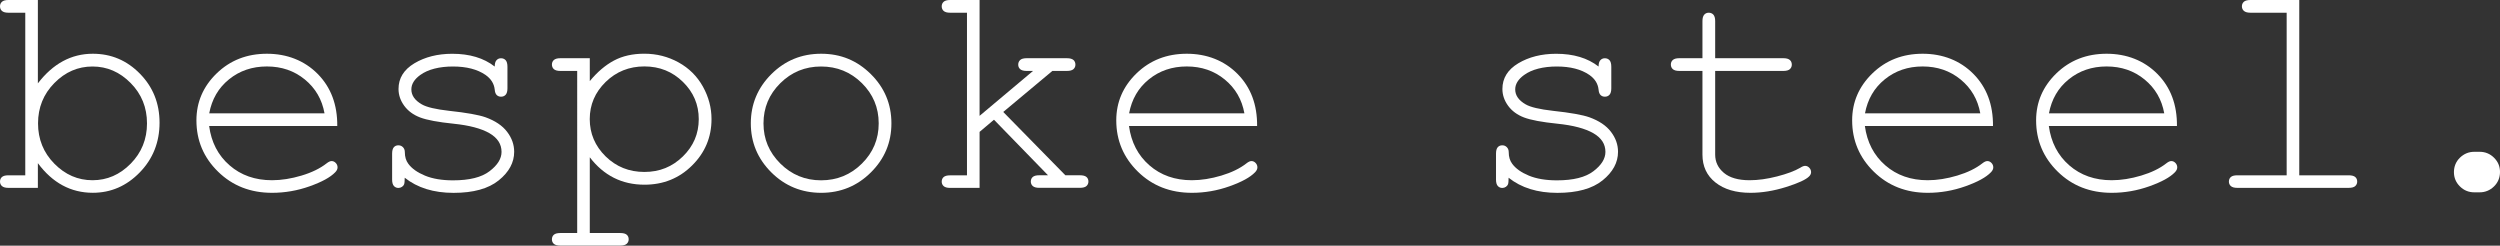
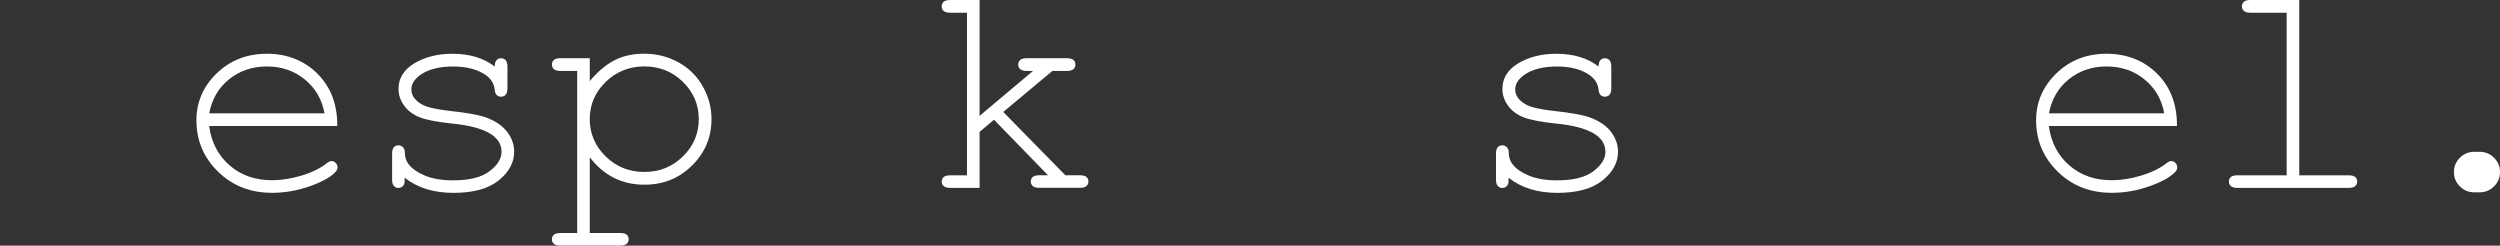
<svg xmlns="http://www.w3.org/2000/svg" id="Layer_2" data-name="Layer 2" viewBox="0 0 609.37 59.88">
  <rect x="0" y="0" width="609.37" height="59.88" fill="#333333" stroke="none" />
  <defs>
    <style>
      .cls-1 {
        fill: #fff;
        stroke-width: 0px;
      }
    </style>
  </defs>
  <g id="Layer_1-2" data-name="Layer 1">
    <g>
-       <path class="cls-1" d="M9.23,0v20.32c3.7-4.82,8.16-7.22,13.39-7.22,4.48,0,8.31,1.62,11.49,4.87,3.19,3.25,4.78,7.23,4.78,11.95s-1.61,8.81-4.83,12.11c-3.22,3.31-7.04,4.96-11.44,4.96-5.35,0-9.82-2.41-13.39-7.22v6.02H2.04c-.73,0-1.25-.15-1.57-.44-.32-.29-.47-.66-.47-1.09,0-.46.16-.83.47-1.11.32-.28.84-.42,1.57-.42h4.12V3.1H2.04c-.73,0-1.25-.15-1.57-.44-.32-.29-.47-.67-.47-1.13,0-.44.16-.8.47-1.09.32-.29.84-.44,1.57-.44h7.19ZM35.83,30.07c0-3.87-1.33-7.15-3.98-9.83-2.65-2.69-5.75-4.03-9.3-4.03s-6.65,1.34-9.3,4.03c-2.65,2.69-3.98,5.97-3.98,9.83s1.33,7.15,3.98,9.83c2.65,2.69,5.75,4.03,9.3,4.03s6.65-1.34,9.3-4.03c2.65-2.69,3.98-5.97,3.98-9.83Z" />
      <path class="cls-1" d="M82.21,30.72h-31.23c.53,3.97,2.19,7.16,4.98,9.58,2.78,2.42,6.23,3.63,10.34,3.63,2.29,0,4.68-.38,7.19-1.13,2.51-.75,4.55-1.75,6.13-2.99.46-.36.86-.55,1.2-.55.39,0,.73.15,1.02.46.29.3.44.66.44,1.08s-.19.81-.58,1.2c-1.17,1.22-3.24,2.35-6.22,3.41-2.98,1.06-6.04,1.59-9.18,1.59-5.25,0-9.64-1.72-13.15-5.16-3.52-3.44-5.27-7.61-5.27-12.5,0-4.45,1.65-8.27,4.94-11.46,3.3-3.19,7.38-4.78,12.24-4.78s9.13,1.64,12.37,4.91c3.23,3.27,4.83,7.51,4.78,12.72ZM79.1,27.62c-.61-3.38-2.21-6.13-4.8-8.25-2.59-2.12-5.67-3.17-9.25-3.17s-6.65,1.05-9.23,3.14c-2.58,2.09-4.18,4.85-4.82,8.28h28.1Z" />
      <path class="cls-1" d="M120.59,16.2c0-.71.15-1.22.44-1.53.29-.32.66-.47,1.09-.47.46,0,.84.16,1.13.47.29.32.44.85.44,1.61v5.25c0,.73-.15,1.25-.44,1.57-.29.32-.67.47-1.13.47-.41,0-.76-.13-1.04-.4-.28-.27-.44-.71-.49-1.31-.15-1.46-.9-2.66-2.26-3.61-1.99-1.36-4.63-2.04-7.92-2.04s-6.09.69-7.99,2.08c-1.44,1.05-2.15,2.21-2.15,3.5,0,1.46.85,2.68,2.55,3.65,1.17.68,3.38,1.2,6.64,1.57,4.26.46,7.21.99,8.87,1.57,2.36.85,4.12,2.03,5.27,3.54,1.16,1.51,1.73,3.14,1.73,4.89,0,2.6-1.25,4.92-3.76,6.95-2.51,2.03-6.18,3.05-11.02,3.05s-8.81-1.23-11.9-3.69c0,.83-.05,1.36-.15,1.61s-.27.45-.53.62c-.26.17-.54.26-.86.26-.44,0-.8-.16-1.09-.47-.29-.32-.44-.84-.44-1.57v-6.31c0-.73.14-1.25.42-1.57.28-.32.65-.47,1.11-.47.44,0,.81.15,1.11.46.3.3.46.71.46,1.22,0,1.12.28,2.06.84,2.81.85,1.17,2.21,2.13,4.07,2.9s4.14,1.15,6.84,1.15c3.99,0,6.96-.74,8.9-2.23,1.95-1.48,2.92-3.05,2.92-4.71,0-1.9-.99-3.42-2.96-4.56-1.99-1.14-4.9-1.91-8.7-2.3-3.81-.39-6.54-.9-8.19-1.53-1.65-.63-2.94-1.58-3.87-2.85-.92-1.26-1.39-2.63-1.39-4.09,0-2.63,1.29-4.71,3.87-6.26,2.58-1.54,5.66-2.32,9.23-2.32,4.23,0,7.67,1.03,10.33,3.1Z" />
      <path class="cls-1" d="M143.76,14.19v5.58c1.82-2.21,3.78-3.88,5.87-5,2.09-1.12,4.56-1.68,7.41-1.68,3.02,0,5.8.71,8.36,2.12,2.55,1.41,4.53,3.38,5.93,5.89,1.4,2.52,2.1,5.16,2.1,7.94,0,4.4-1.58,8.17-4.73,11.29-3.15,3.13-7.02,4.69-11.62,4.69-5.47,0-9.91-2.23-13.32-6.68v18.46h7.44c.73,0,1.25.14,1.57.42.32.28.47.65.47,1.11,0,.44-.16.8-.47,1.09-.32.29-.84.44-1.57.44h-14.63c-.73,0-1.25-.14-1.57-.42-.32-.28-.47-.65-.47-1.11s.16-.83.47-1.11c.32-.28.84-.42,1.57-.42h4.12V17.29h-4.12c-.73,0-1.25-.15-1.57-.44-.32-.29-.47-.67-.47-1.13,0-.44.16-.8.47-1.09.32-.29.84-.44,1.57-.44h7.19ZM170.32,29.04c0-3.53-1.28-6.55-3.85-9.07-2.57-2.52-5.7-3.78-9.4-3.78s-6.87,1.27-9.45,3.79c-2.58,2.53-3.87,5.55-3.87,9.05s1.29,6.56,3.87,9.09c2.58,2.53,5.73,3.79,9.45,3.79s6.8-1.26,9.38-3.78c2.58-2.52,3.87-5.55,3.87-9.1Z" />
-       <path class="cls-1" d="M217.28,30.07c0,4.67-1.67,8.66-5.02,11.97-3.34,3.31-7.38,4.96-12.1,4.96s-8.82-1.66-12.15-4.98c-3.33-3.32-5-7.3-5-11.95s1.67-8.67,5-11.99c3.33-3.32,7.38-4.98,12.15-4.98s8.75,1.65,12.1,4.96c3.34,3.31,5.02,7.31,5.02,12ZM214.18,30.07c0-3.84-1.37-7.11-4.1-9.81-2.74-2.7-6.05-4.05-9.94-4.05s-7.21,1.36-9.94,4.07c-2.74,2.71-4.1,5.98-4.1,9.8s1.37,7.05,4.1,9.78c2.74,2.72,6.05,4.09,9.94,4.09s7.21-1.36,9.94-4.07c2.74-2.71,4.1-5.98,4.1-9.8Z" />
      <path class="cls-1" d="M238.77,32.15v13.65h-7.19c-.73,0-1.25-.15-1.57-.44-.32-.29-.47-.66-.47-1.09,0-.46.16-.83.47-1.11.32-.28.84-.42,1.57-.42h4.12V3.1h-4.12c-.73,0-1.25-.15-1.57-.44-.32-.29-.47-.67-.47-1.13,0-.44.16-.8.47-1.09.32-.29.84-.44,1.57-.44h7.19v28.24l13.03-10.95h-1.57c-.73,0-1.25-.15-1.57-.44-.32-.29-.47-.66-.47-1.09,0-.46.16-.84.47-1.13s.84-.44,1.57-.44h9.82c.75,0,1.29.15,1.61.44.32.29.47.67.47,1.13,0,.44-.16.8-.47,1.09-.32.29-.85.44-1.61.44h-3.54l-11.97,10,15.14,15.43h3.54c.75,0,1.29.14,1.61.42.32.28.47.65.47,1.11,0,.44-.16.8-.47,1.09s-.85.44-1.61.44h-9.92c-.73,0-1.25-.15-1.57-.44-.32-.29-.47-.66-.47-1.09,0-.46.16-.83.47-1.11.32-.28.84-.42,1.57-.42h2.15l-13.17-13.54-3.5,2.96Z" />
-       <path class="cls-1" d="M306.42,30.72h-31.23c.54,3.97,2.2,7.16,4.98,9.58s6.23,3.63,10.34,3.63c2.29,0,4.68-.38,7.19-1.13,2.5-.75,4.55-1.75,6.13-2.99.46-.36.86-.55,1.2-.55.39,0,.73.15,1.02.46.29.3.44.66.44,1.08s-.2.81-.58,1.2c-1.17,1.22-3.24,2.35-6.22,3.41s-6.04,1.59-9.18,1.59c-5.25,0-9.64-1.72-13.15-5.16-3.51-3.44-5.27-7.61-5.27-12.5,0-4.45,1.65-8.27,4.94-11.46,3.3-3.19,7.38-4.78,12.24-4.78s9.13,1.64,12.37,4.91c3.24,3.27,4.83,7.51,4.78,12.72ZM303.32,27.62c-.61-3.38-2.21-6.13-4.8-8.25-2.59-2.12-5.67-3.17-9.25-3.17s-6.65,1.05-9.23,3.14c-2.58,2.09-4.18,4.85-4.82,8.28h28.09Z" />
      <path class="cls-1" d="M389.65,16.2c0-.71.15-1.22.44-1.53.29-.32.66-.47,1.09-.47.46,0,.84.16,1.13.47.29.32.44.85.44,1.61v5.25c0,.73-.15,1.25-.44,1.57-.29.32-.67.47-1.13.47-.41,0-.76-.13-1.04-.4-.28-.27-.44-.71-.49-1.31-.15-1.46-.9-2.66-2.26-3.61-1.99-1.36-4.63-2.04-7.92-2.04s-6.09.69-7.99,2.08c-1.44,1.05-2.15,2.21-2.15,3.5,0,1.46.85,2.68,2.55,3.65,1.17.68,3.38,1.2,6.64,1.57,4.26.46,7.21.99,8.87,1.57,2.36.85,4.12,2.03,5.27,3.54,1.16,1.51,1.73,3.14,1.73,4.89,0,2.6-1.25,4.92-3.76,6.95-2.51,2.03-6.18,3.05-11.02,3.05s-8.81-1.23-11.89-3.69c0,.83-.05,1.36-.15,1.61-.1.24-.27.45-.53.62-.25.17-.54.26-.86.26-.44,0-.8-.16-1.09-.47-.29-.32-.44-.84-.44-1.57v-6.31c0-.73.14-1.25.42-1.57.28-.32.65-.47,1.11-.47s.81.15,1.11.46c.3.3.46.71.46,1.22,0,1.12.28,2.06.84,2.81.85,1.17,2.21,2.13,4.07,2.9,1.86.77,4.14,1.15,6.84,1.15,3.99,0,6.96-.74,8.9-2.23,1.95-1.48,2.92-3.05,2.92-4.71,0-1.9-.98-3.42-2.96-4.56-2-1.14-4.9-1.91-8.7-2.3-3.81-.39-6.54-.9-8.19-1.53-1.65-.63-2.94-1.58-3.87-2.85-.92-1.26-1.39-2.63-1.39-4.09,0-2.63,1.29-4.71,3.87-6.26,2.58-1.54,5.66-2.32,9.23-2.32,4.23,0,7.67,1.03,10.33,3.1Z" />
-       <path class="cls-1" d="M418.07,14.19h16.64c.73,0,1.25.15,1.57.44s.47.67.47,1.13c0,.44-.16.8-.47,1.09-.32.29-.84.44-1.57.44h-16.64v20.4c0,1.78.71,3.26,2.13,4.45,1.42,1.19,3.51,1.79,6.26,1.79,2.07,0,4.31-.31,6.71-.93,2.41-.62,4.28-1.32,5.62-2.1.49-.32.89-.47,1.2-.47.39,0,.73.15,1.02.46.29.3.44.66.44,1.08,0,.36-.16.71-.47,1.02-.78.8-2.67,1.67-5.67,2.61s-5.88,1.4-8.63,1.4c-3.58,0-6.42-.84-8.54-2.52-2.12-1.68-3.17-3.94-3.17-6.79v-20.4h-5.66c-.73,0-1.25-.15-1.57-.44-.32-.29-.47-.67-.47-1.13,0-.44.16-.8.47-1.09.32-.29.84-.44,1.57-.44h5.66V5.14c0-.73.15-1.25.44-1.57.29-.32.66-.47,1.09-.47.46,0,.84.16,1.13.47.29.32.44.84.44,1.57v9.05Z" />
-       <path class="cls-1" d="M485.79,30.72h-31.23c.54,3.97,2.2,7.16,4.98,9.58s6.23,3.63,10.34,3.63c2.29,0,4.68-.38,7.19-1.13,2.5-.75,4.55-1.75,6.13-2.99.46-.36.86-.55,1.2-.55.39,0,.73.15,1.02.46.29.3.44.66.44,1.08s-.2.81-.58,1.2c-1.17,1.22-3.24,2.35-6.22,3.41s-6.04,1.59-9.18,1.59c-5.25,0-9.64-1.72-13.15-5.16-3.51-3.44-5.27-7.61-5.27-12.5,0-4.45,1.65-8.27,4.94-11.46,3.3-3.19,7.38-4.78,12.24-4.78s9.13,1.64,12.37,4.91c3.24,3.27,4.83,7.51,4.78,12.72ZM482.69,27.62c-.61-3.38-2.21-6.13-4.8-8.25-2.59-2.12-5.67-3.17-9.25-3.17s-6.65,1.05-9.23,3.14c-2.58,2.09-4.18,4.85-4.82,8.28h28.09Z" />
      <path class="cls-1" d="M530.63,30.72h-31.23c.54,3.97,2.2,7.16,4.98,9.58s6.23,3.63,10.34,3.63c2.29,0,4.68-.38,7.19-1.13,2.5-.75,4.55-1.75,6.13-2.99.46-.36.86-.55,1.2-.55.39,0,.73.15,1.02.46.29.3.44.66.44,1.08s-.2.81-.58,1.2c-1.17,1.22-3.24,2.35-6.22,3.41s-6.04,1.59-9.18,1.59c-5.25,0-9.64-1.72-13.15-5.16-3.51-3.44-5.27-7.61-5.27-12.5,0-4.45,1.65-8.27,4.94-11.46,3.3-3.19,7.38-4.78,12.24-4.78s9.13,1.64,12.37,4.91c3.24,3.27,4.83,7.51,4.78,12.72ZM527.53,27.62c-.61-3.38-2.21-6.13-4.8-8.25-2.59-2.12-5.67-3.17-9.25-3.17s-6.65,1.05-9.23,3.14c-2.58,2.09-4.18,4.85-4.82,8.28h28.09Z" />
      <path class="cls-1" d="M560.44,0v42.73h12.04c.75,0,1.29.14,1.61.42.32.28.47.65.47,1.11,0,.44-.16.8-.47,1.09s-.85.44-1.61.44h-27.15c-.73,0-1.25-.15-1.57-.44-.32-.29-.47-.66-.47-1.09,0-.46.16-.83.47-1.11.32-.28.84-.42,1.57-.42h12.04V3.1h-8.83c-.73,0-1.26-.15-1.59-.44s-.49-.67-.49-1.13c0-.44.16-.8.47-1.09s.85-.44,1.61-.44h11.89Z" />
      <path class="cls-1" d="M603.1,37h1.31c1.36,0,2.53.48,3.5,1.44.97.96,1.46,2.12,1.46,3.48s-.49,2.59-1.48,3.54c-.99.95-2.15,1.42-3.48,1.42h-1.31c-1.36,0-2.53-.48-3.5-1.44-.97-.96-1.46-2.12-1.46-3.48s.49-2.59,1.48-3.54c.99-.95,2.15-1.42,3.49-1.42Z" />
    </g>
  </g>
</svg>